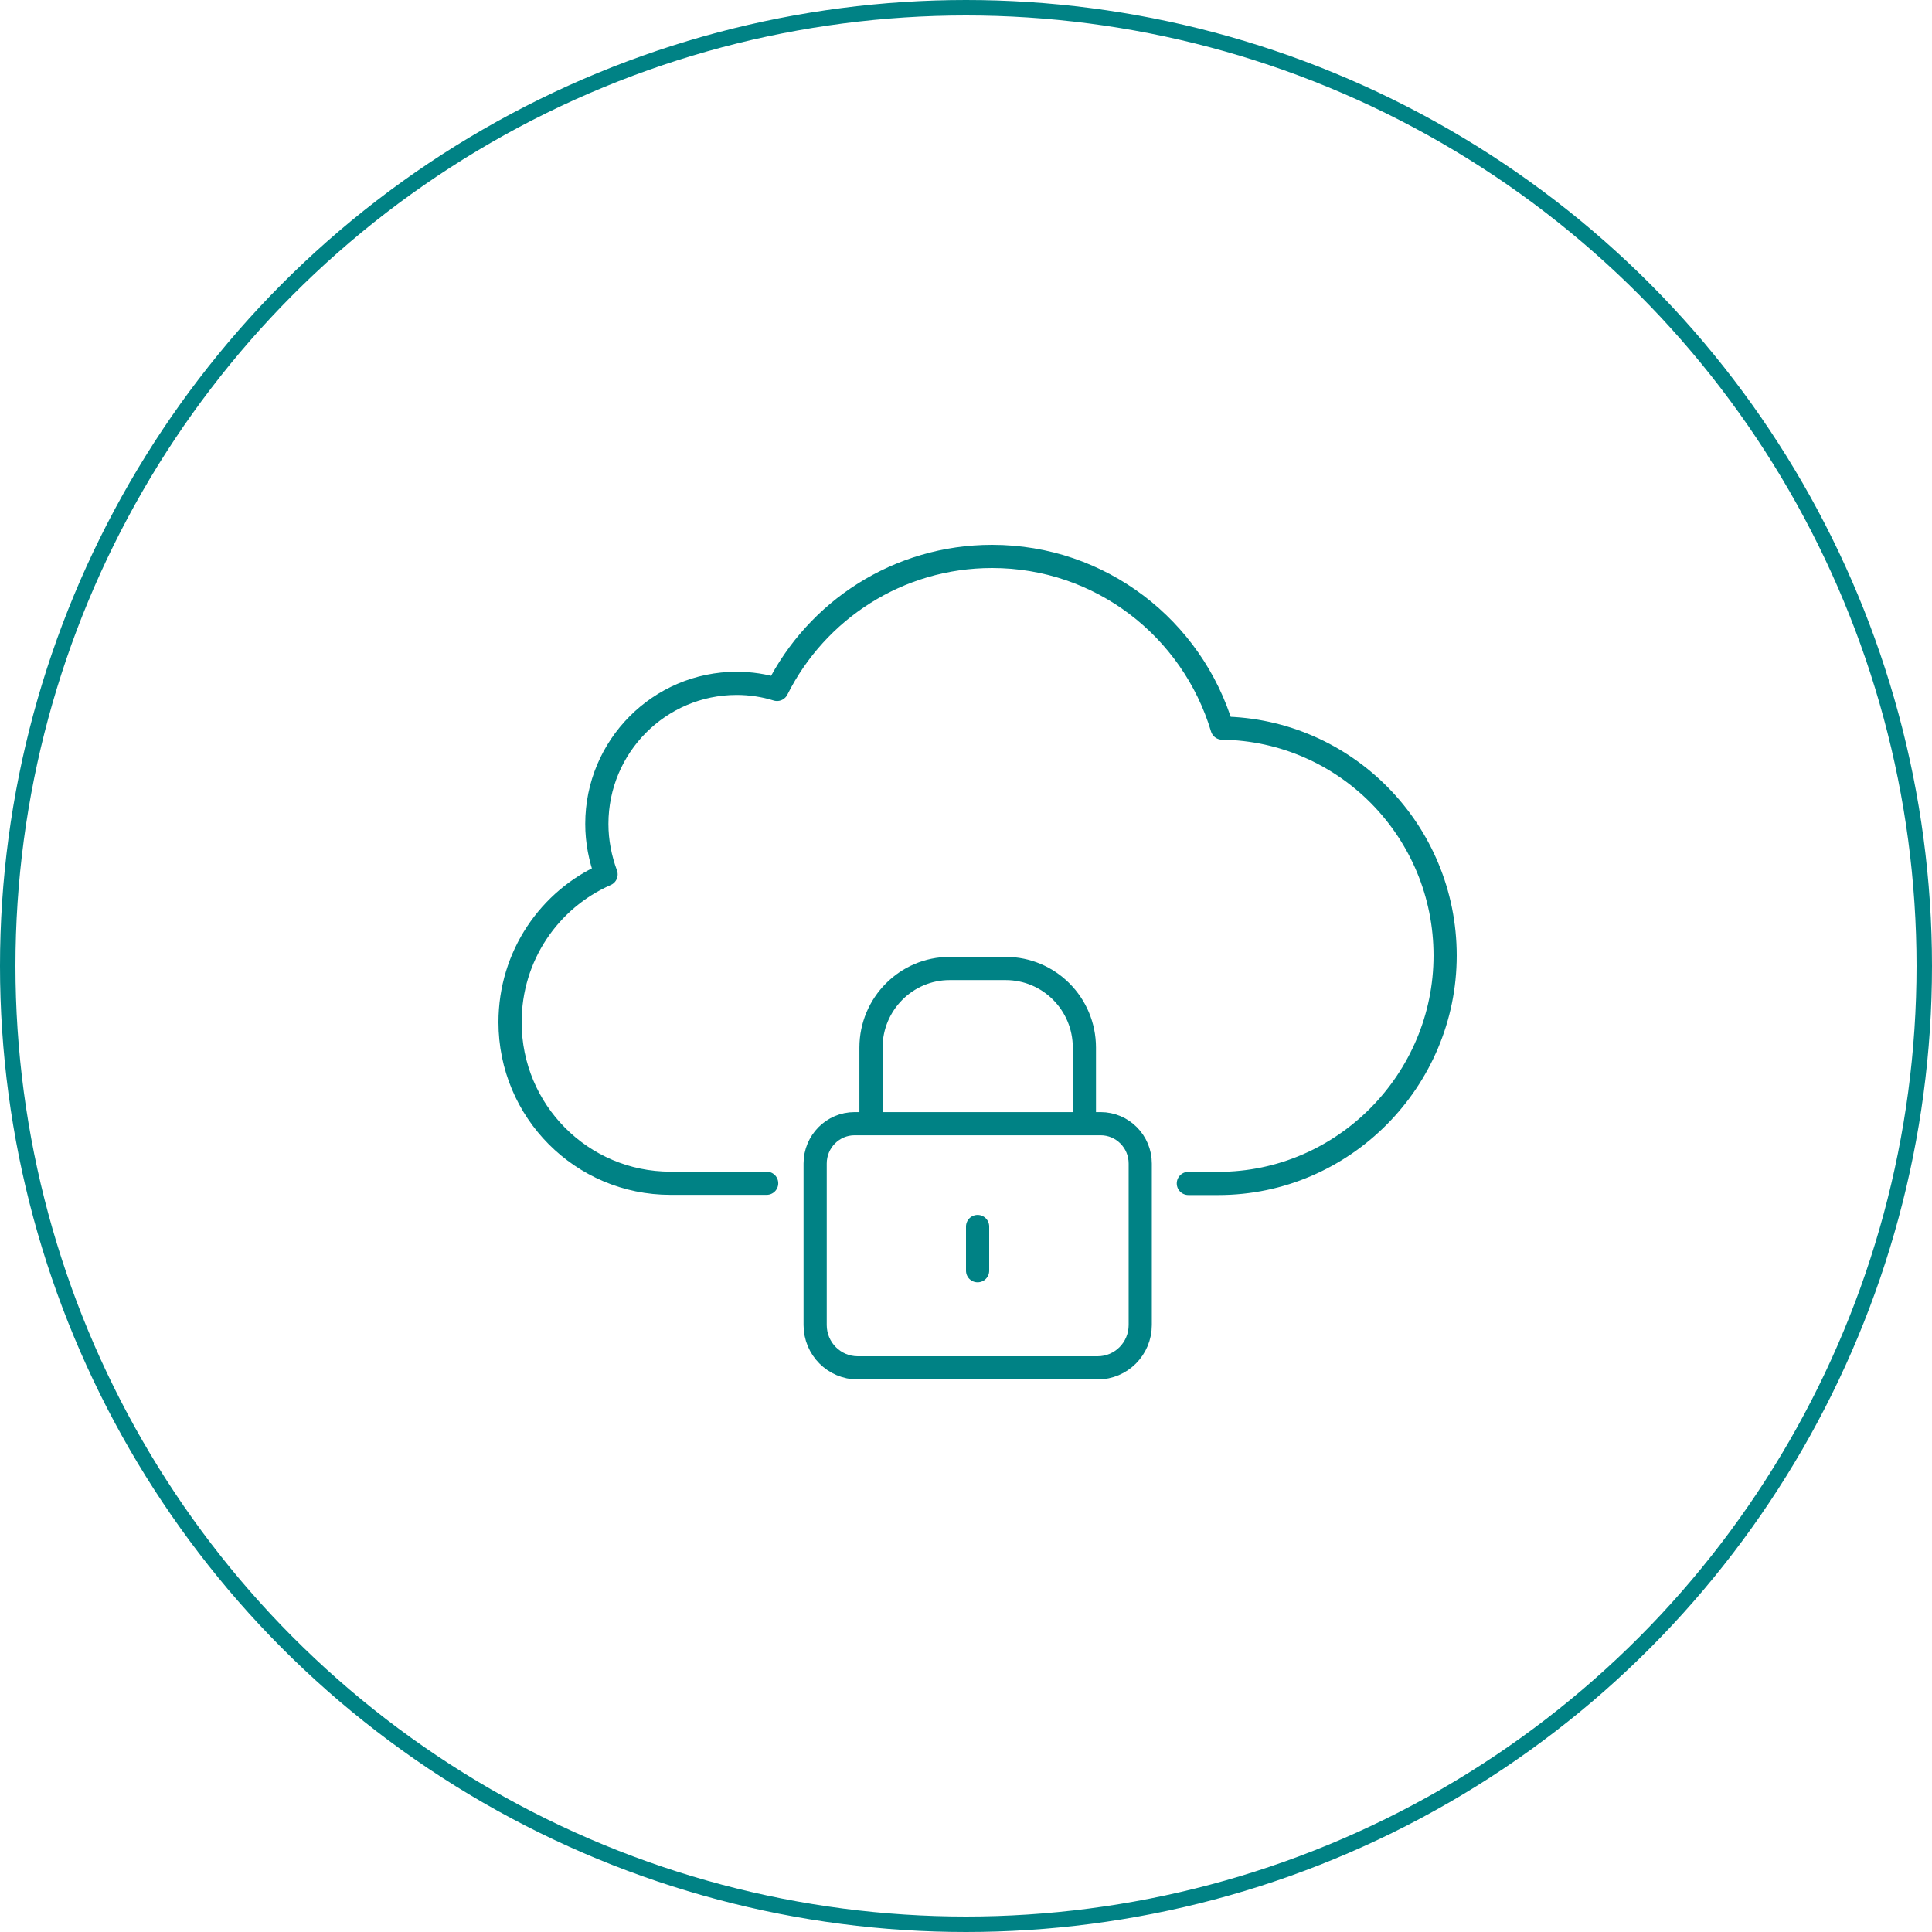
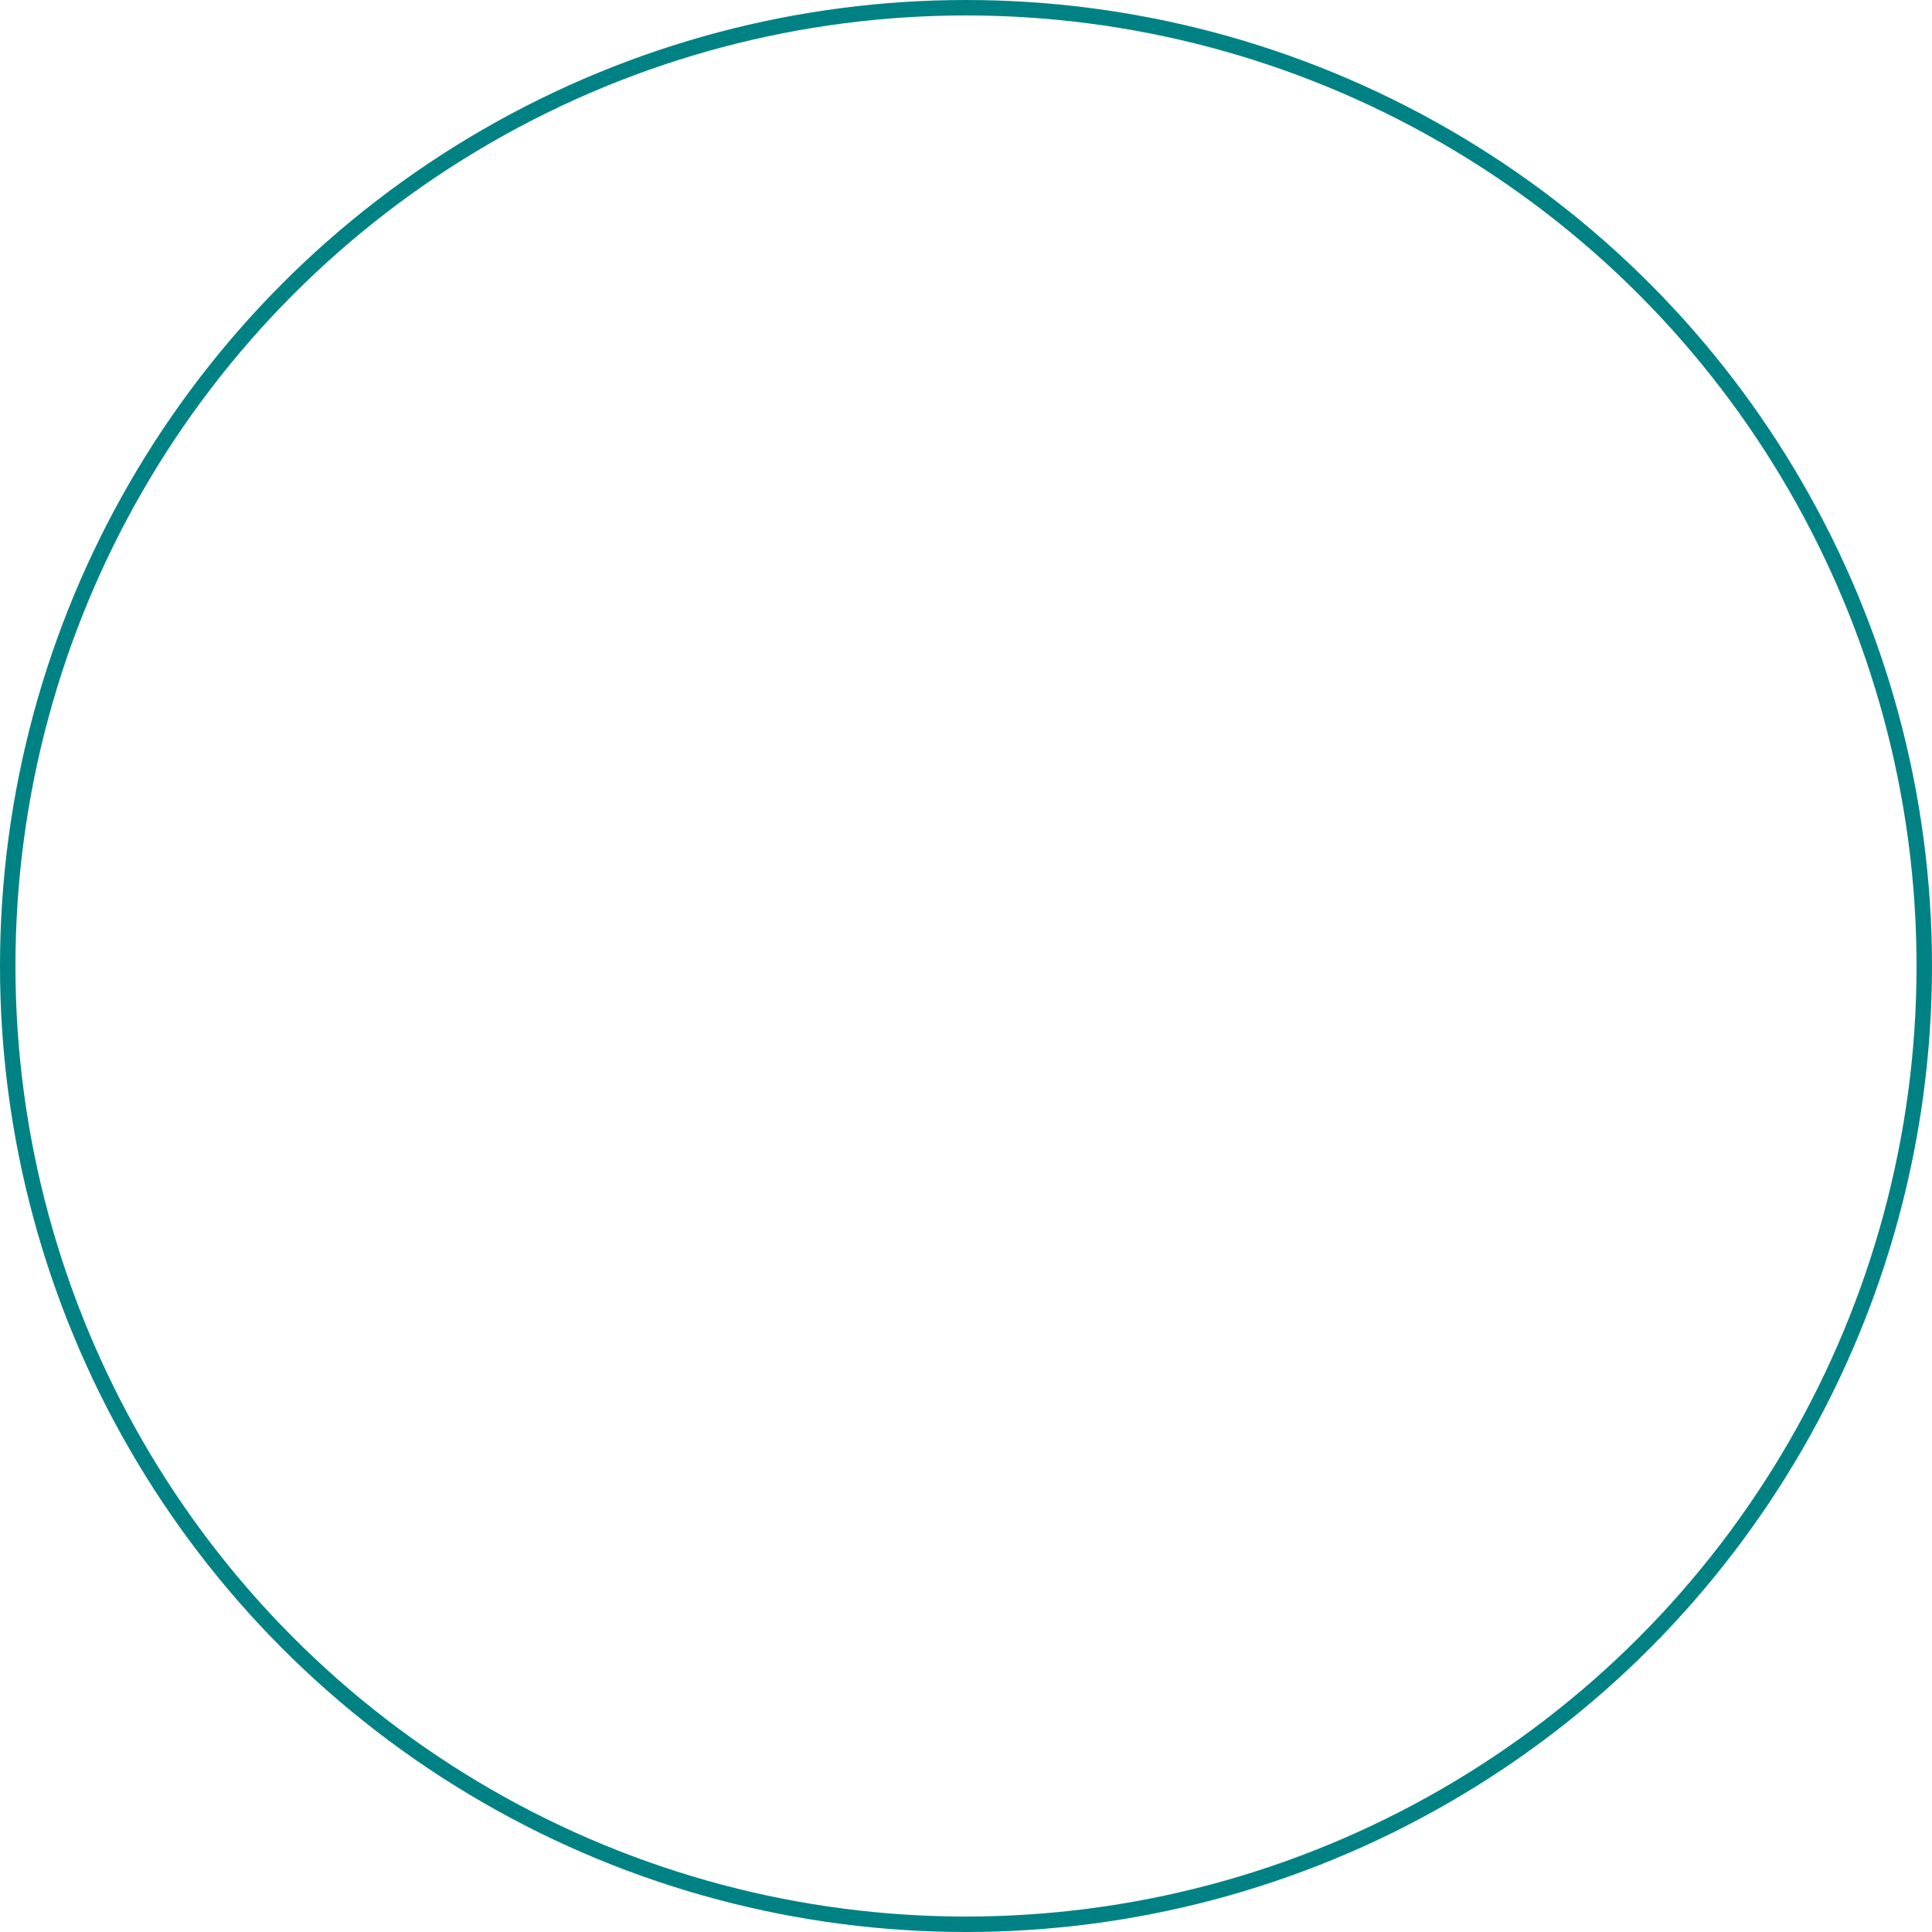
<svg xmlns="http://www.w3.org/2000/svg" width="250" height="250" viewBox="0 0 250 250" fill="none">
  <circle cx="125" cy="125" r="124" stroke="#008285" stroke-width="2" />
-   <path d="M99.204 153.113H86.753C75.278 153.113 66 143.784 66 132.27C66 123.702 71.103 116.362 78.427 113.146C77.67 111.083 77.231 108.899 77.231 106.615C77.231 96.575 85.337 88.424 95.322 88.424C97.129 88.424 98.887 88.694 100.547 89.21C105.674 78.972 116.221 72 128.38 72C142.418 72 154.284 81.329 158.142 94.218C174.133 94.439 187 107.548 187 123.653C187 139.758 173.865 153.137 157.653 153.137H153.771M112.706 145.404V135.56C112.706 129.913 117.271 125.322 122.887 125.322H130.138C135.753 125.322 140.319 129.889 140.319 135.56V145.404M126.5 158.71V164.43M110.997 177C107.945 177 105.479 174.52 105.479 171.452V150.56C105.479 147.712 107.774 145.404 110.582 145.404H142.418C145.251 145.404 147.546 147.712 147.546 150.56V171.452C147.546 174.52 145.08 177 142.028 177H110.997Z" stroke="#008285" stroke-width="3" stroke-linecap="round" stroke-linejoin="round" />
</svg>